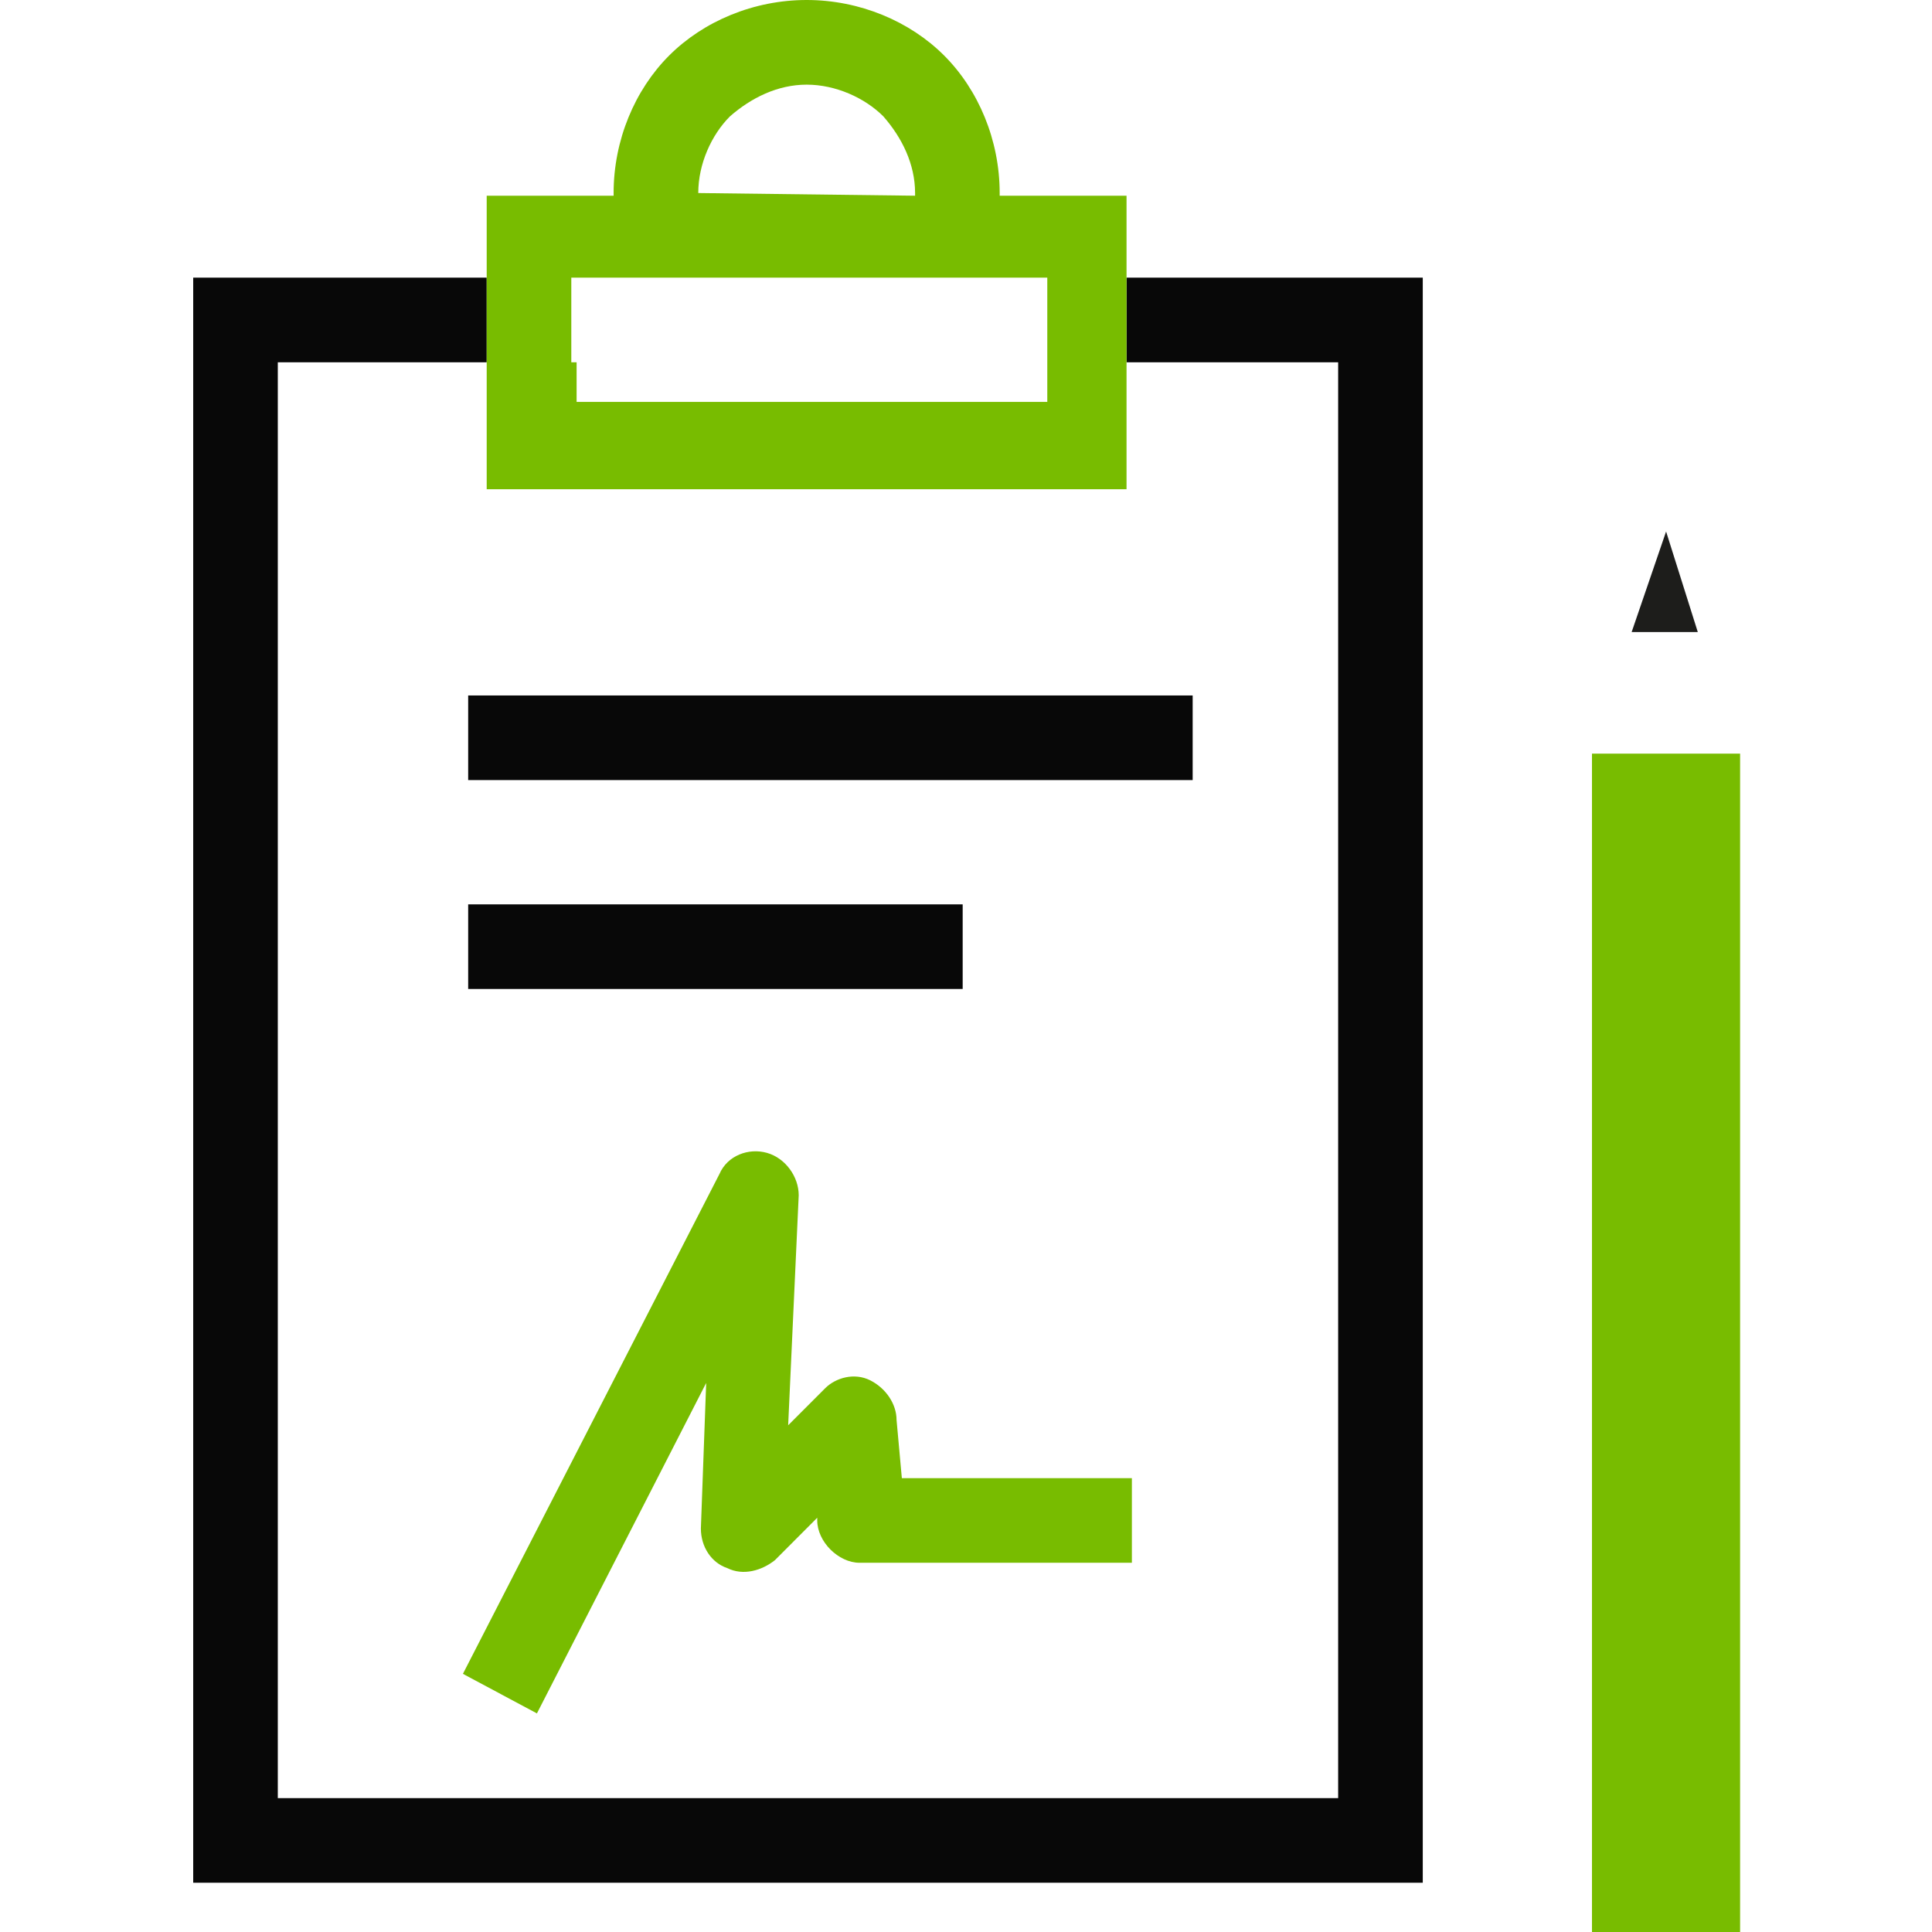
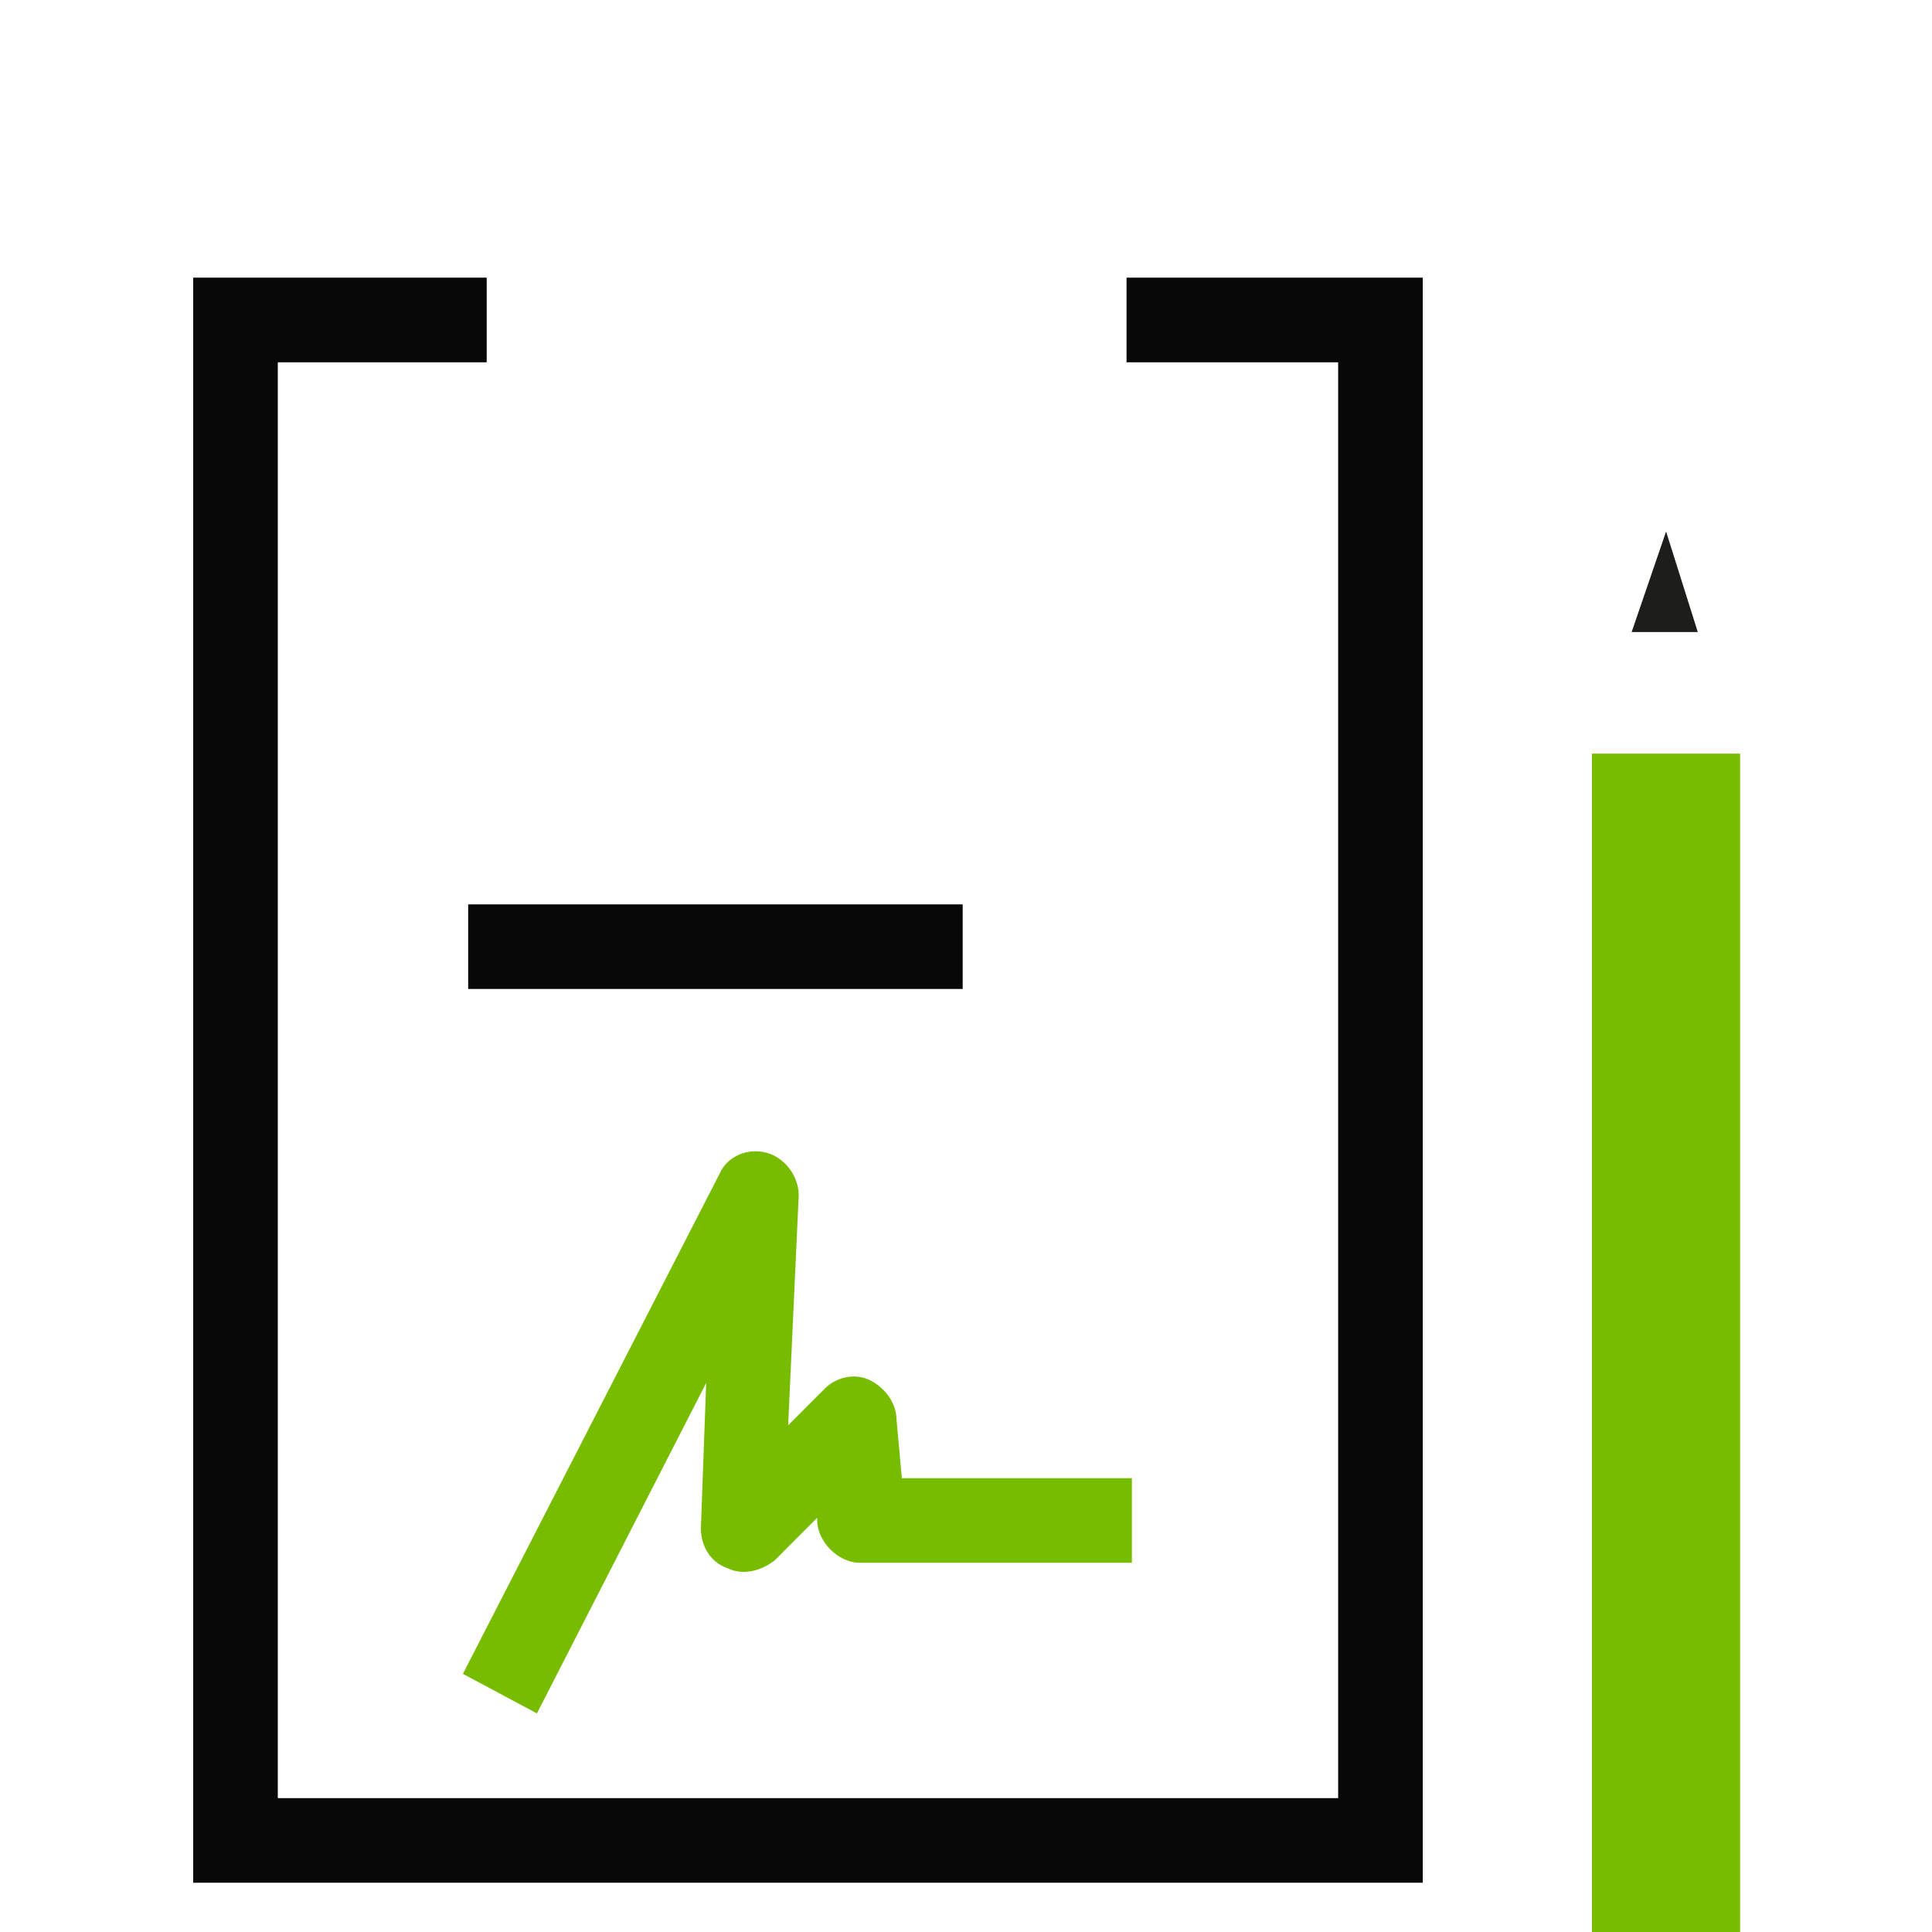
<svg xmlns="http://www.w3.org/2000/svg" version="1.1" id="Vrstva_1" width="200px" height="200px" viewBox="0 0 200 200" enable-background="new 0 0 200 200" xml:space="preserve">
  <g>
    <polygon fill="#1D1D1B" points="172.473,55.022 168.908,65.427 175.754,65.427 " />
    <polygon fill="#080808" points="116.619,37.505 138.525,37.505 138.525,186.142 28.758,186.142 28.758,37.505 50.383,37.505 50.383,28.742 20,28.742 20,194.9 147.284,194.9 147.284,190.521 147.284,28.742 116.619,28.742 " />
-     <rect x="48.465" y="71.995" fill="#080808" width="75" height="8.759" />
    <rect x="48.465" y="93.62" fill="#080808" width="51.191" height="8.758" />
    <path fill="#95C11F" d="M164.801,78.016L164.801,78.016L164.801,78.016z" />
-     <polygon fill="#95C11F" points="180.134,78.016 180.134,78.016 179.861,78.016 " />
    <polygon fill="#78BC00" points="164.801,78.016 164.801,200.105 180.134,200.105 180.134,78.016 172.473,78.016 " />
-     <path fill="#78BC00" d="M50.383,50.643h66.236V37.777v-8.758V20.26h-13.133v-0.277c0-5.472-2.189-10.676-5.748-14.235 C94.18,2.189,88.98,0,83.504,0c-5.472,0-10.676,2.189-14.235,5.749c-3.559,3.559-5.748,8.763-5.748,14.235v0.277H50.383v8.758 v8.758V50.643L50.383,50.643z M59.141,37.505v-8.764h6.569h11.225h13.686h11.225h6.569v8.764v4.102H59.69v-4.102H59.141z M72.284,19.983c0-3.01,1.364-6.02,3.282-7.938c2.189-1.913,4.928-3.282,7.938-3.282c3.01,0,6.025,1.369,7.938,3.282 c1.917,2.189,3.287,4.928,3.287,7.938v0.277L72.284,19.983L72.284,19.983z" />
    <path fill="#78BC00" d="M92.811,146.991c0-1.632-1.092-3.282-2.738-4.107c-1.641-0.815-3.559-0.262-4.651,0.825l-3.831,3.836 l1.092-23.81c0-1.923-1.369-3.846-3.282-4.389c-1.918-0.544-4.107,0.281-4.928,2.194l-26.552,51.735l7.661,4.097l0,0l17.522-34.208 l-0.549,15.061c0,1.913,1.092,3.554,2.738,4.107c1.641,0.815,3.559,0.262,4.928-0.825l4.379-4.39v0.282 c0,1.087,0.549,2.194,1.369,3.01s1.913,1.369,3.01,1.369h28.193v-8.759H93.359L92.811,146.991z" />
  </g>
</svg>